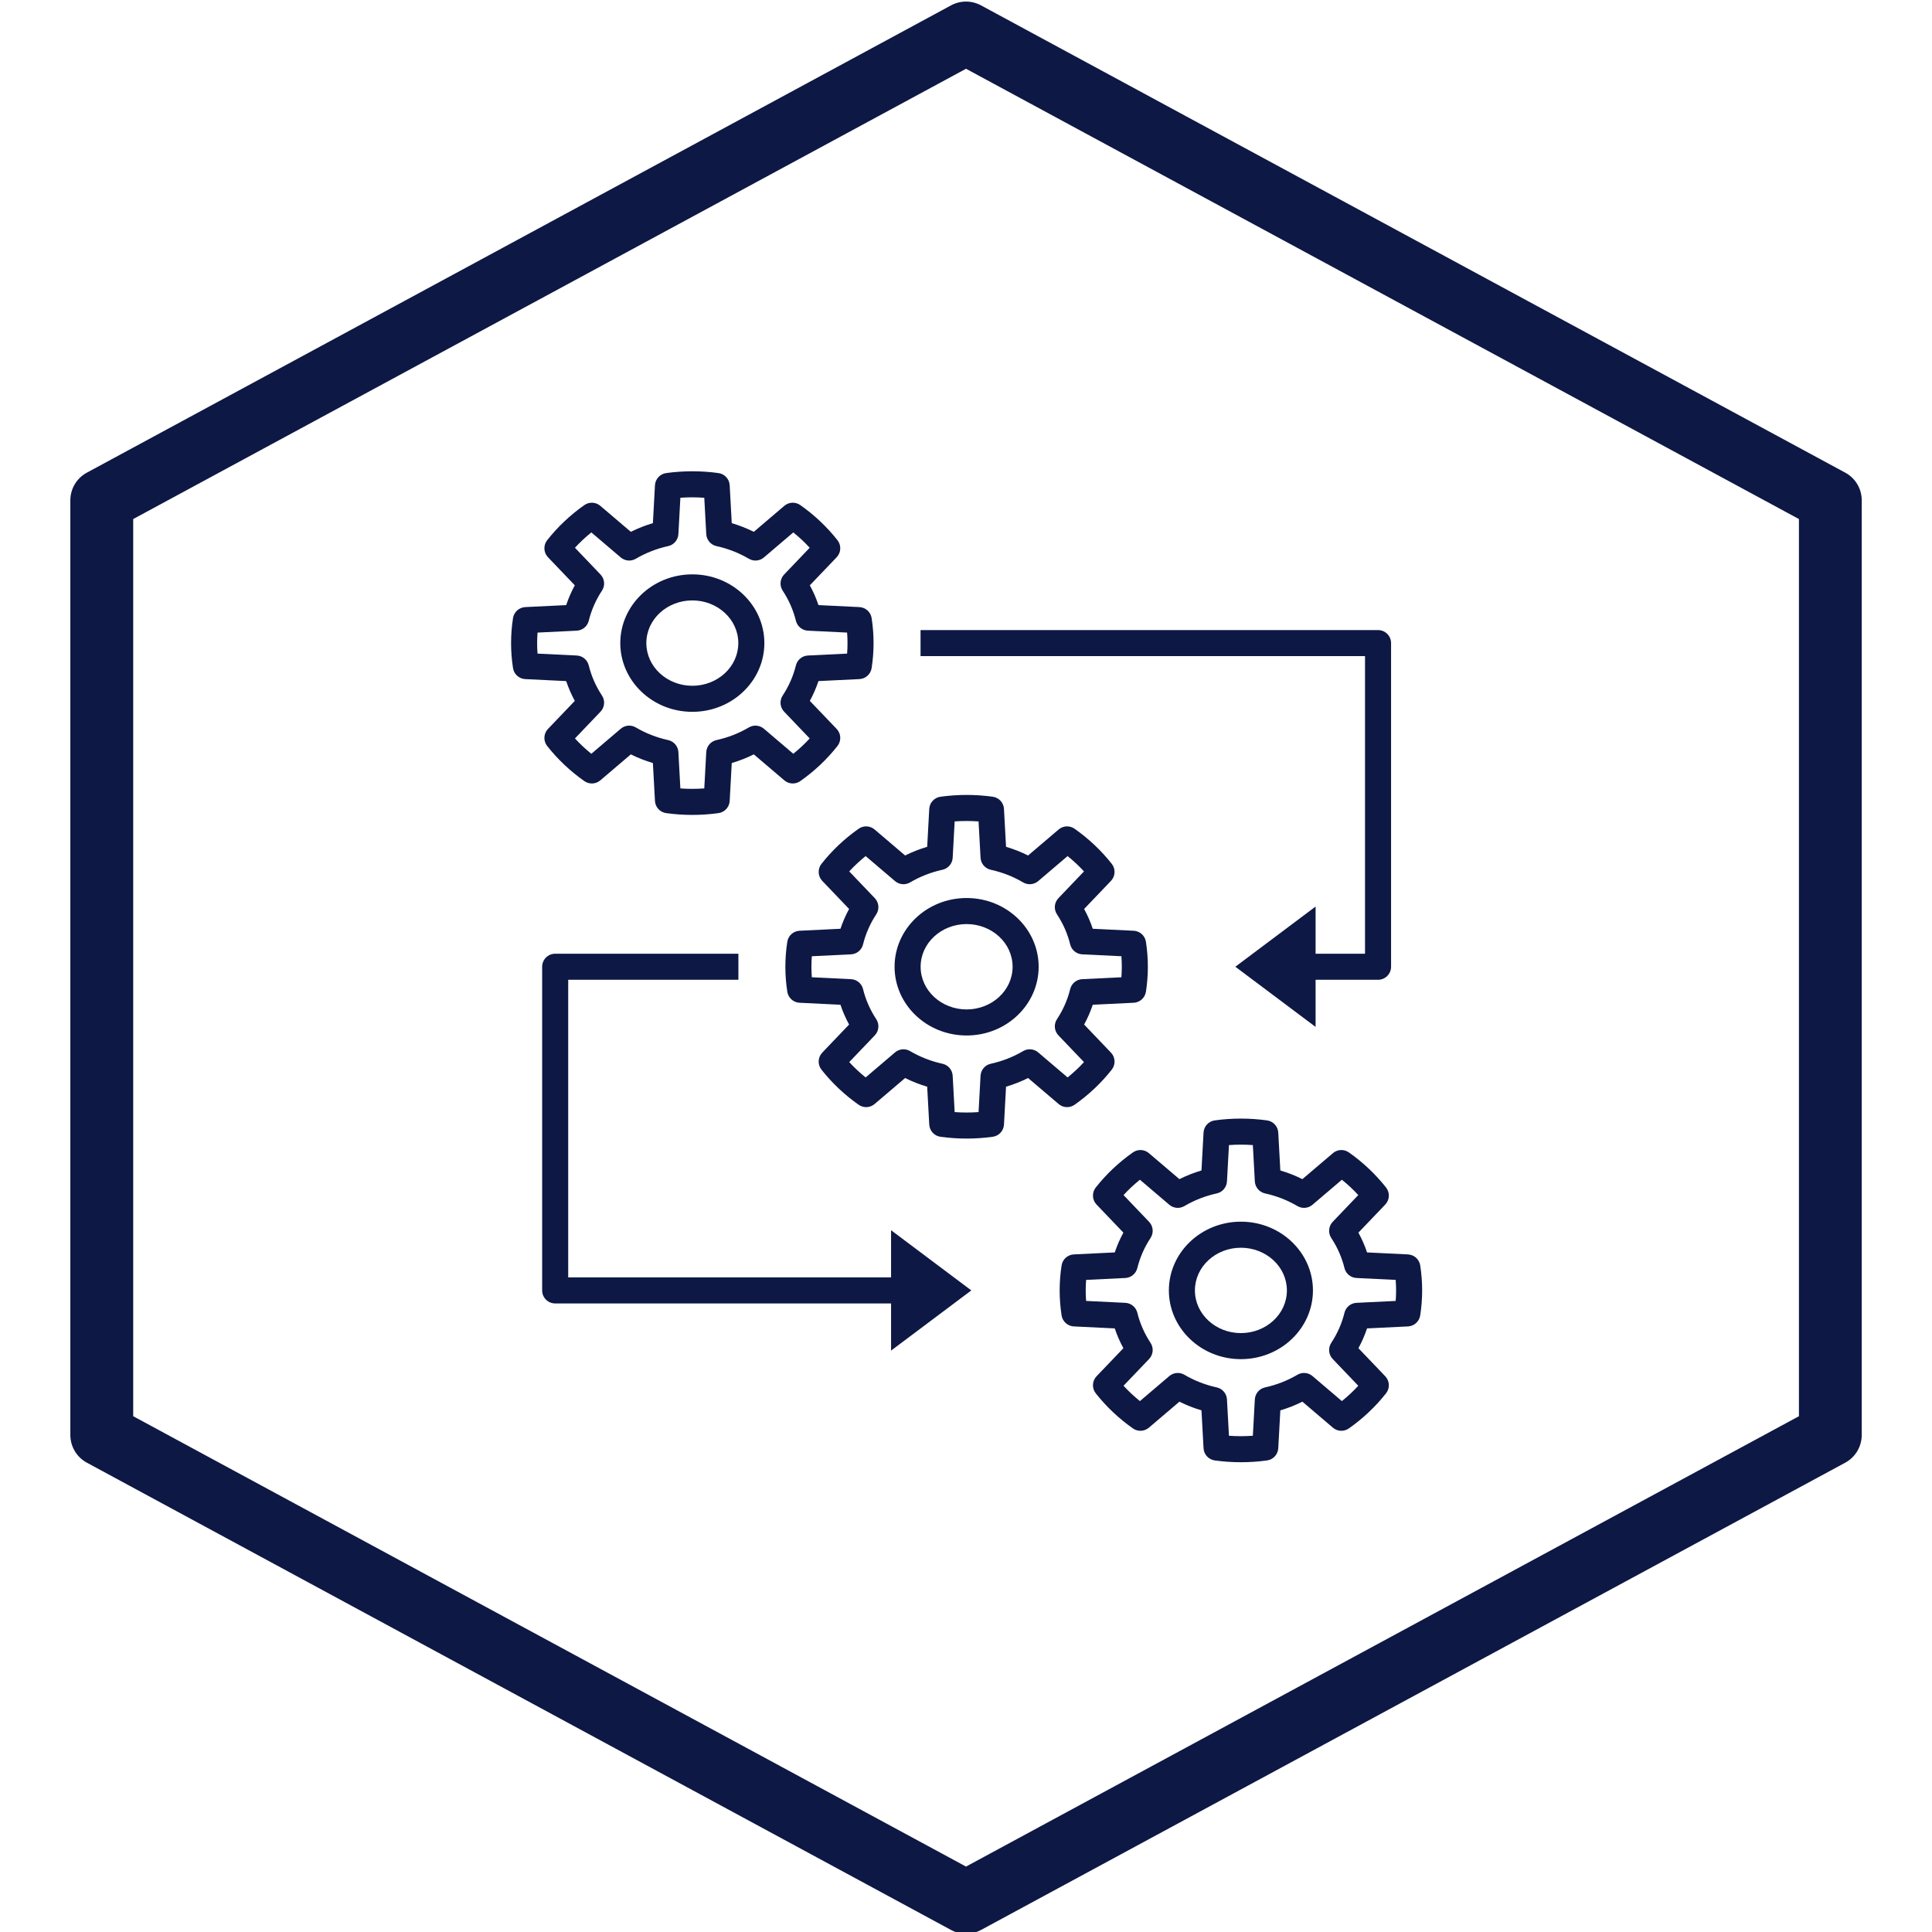
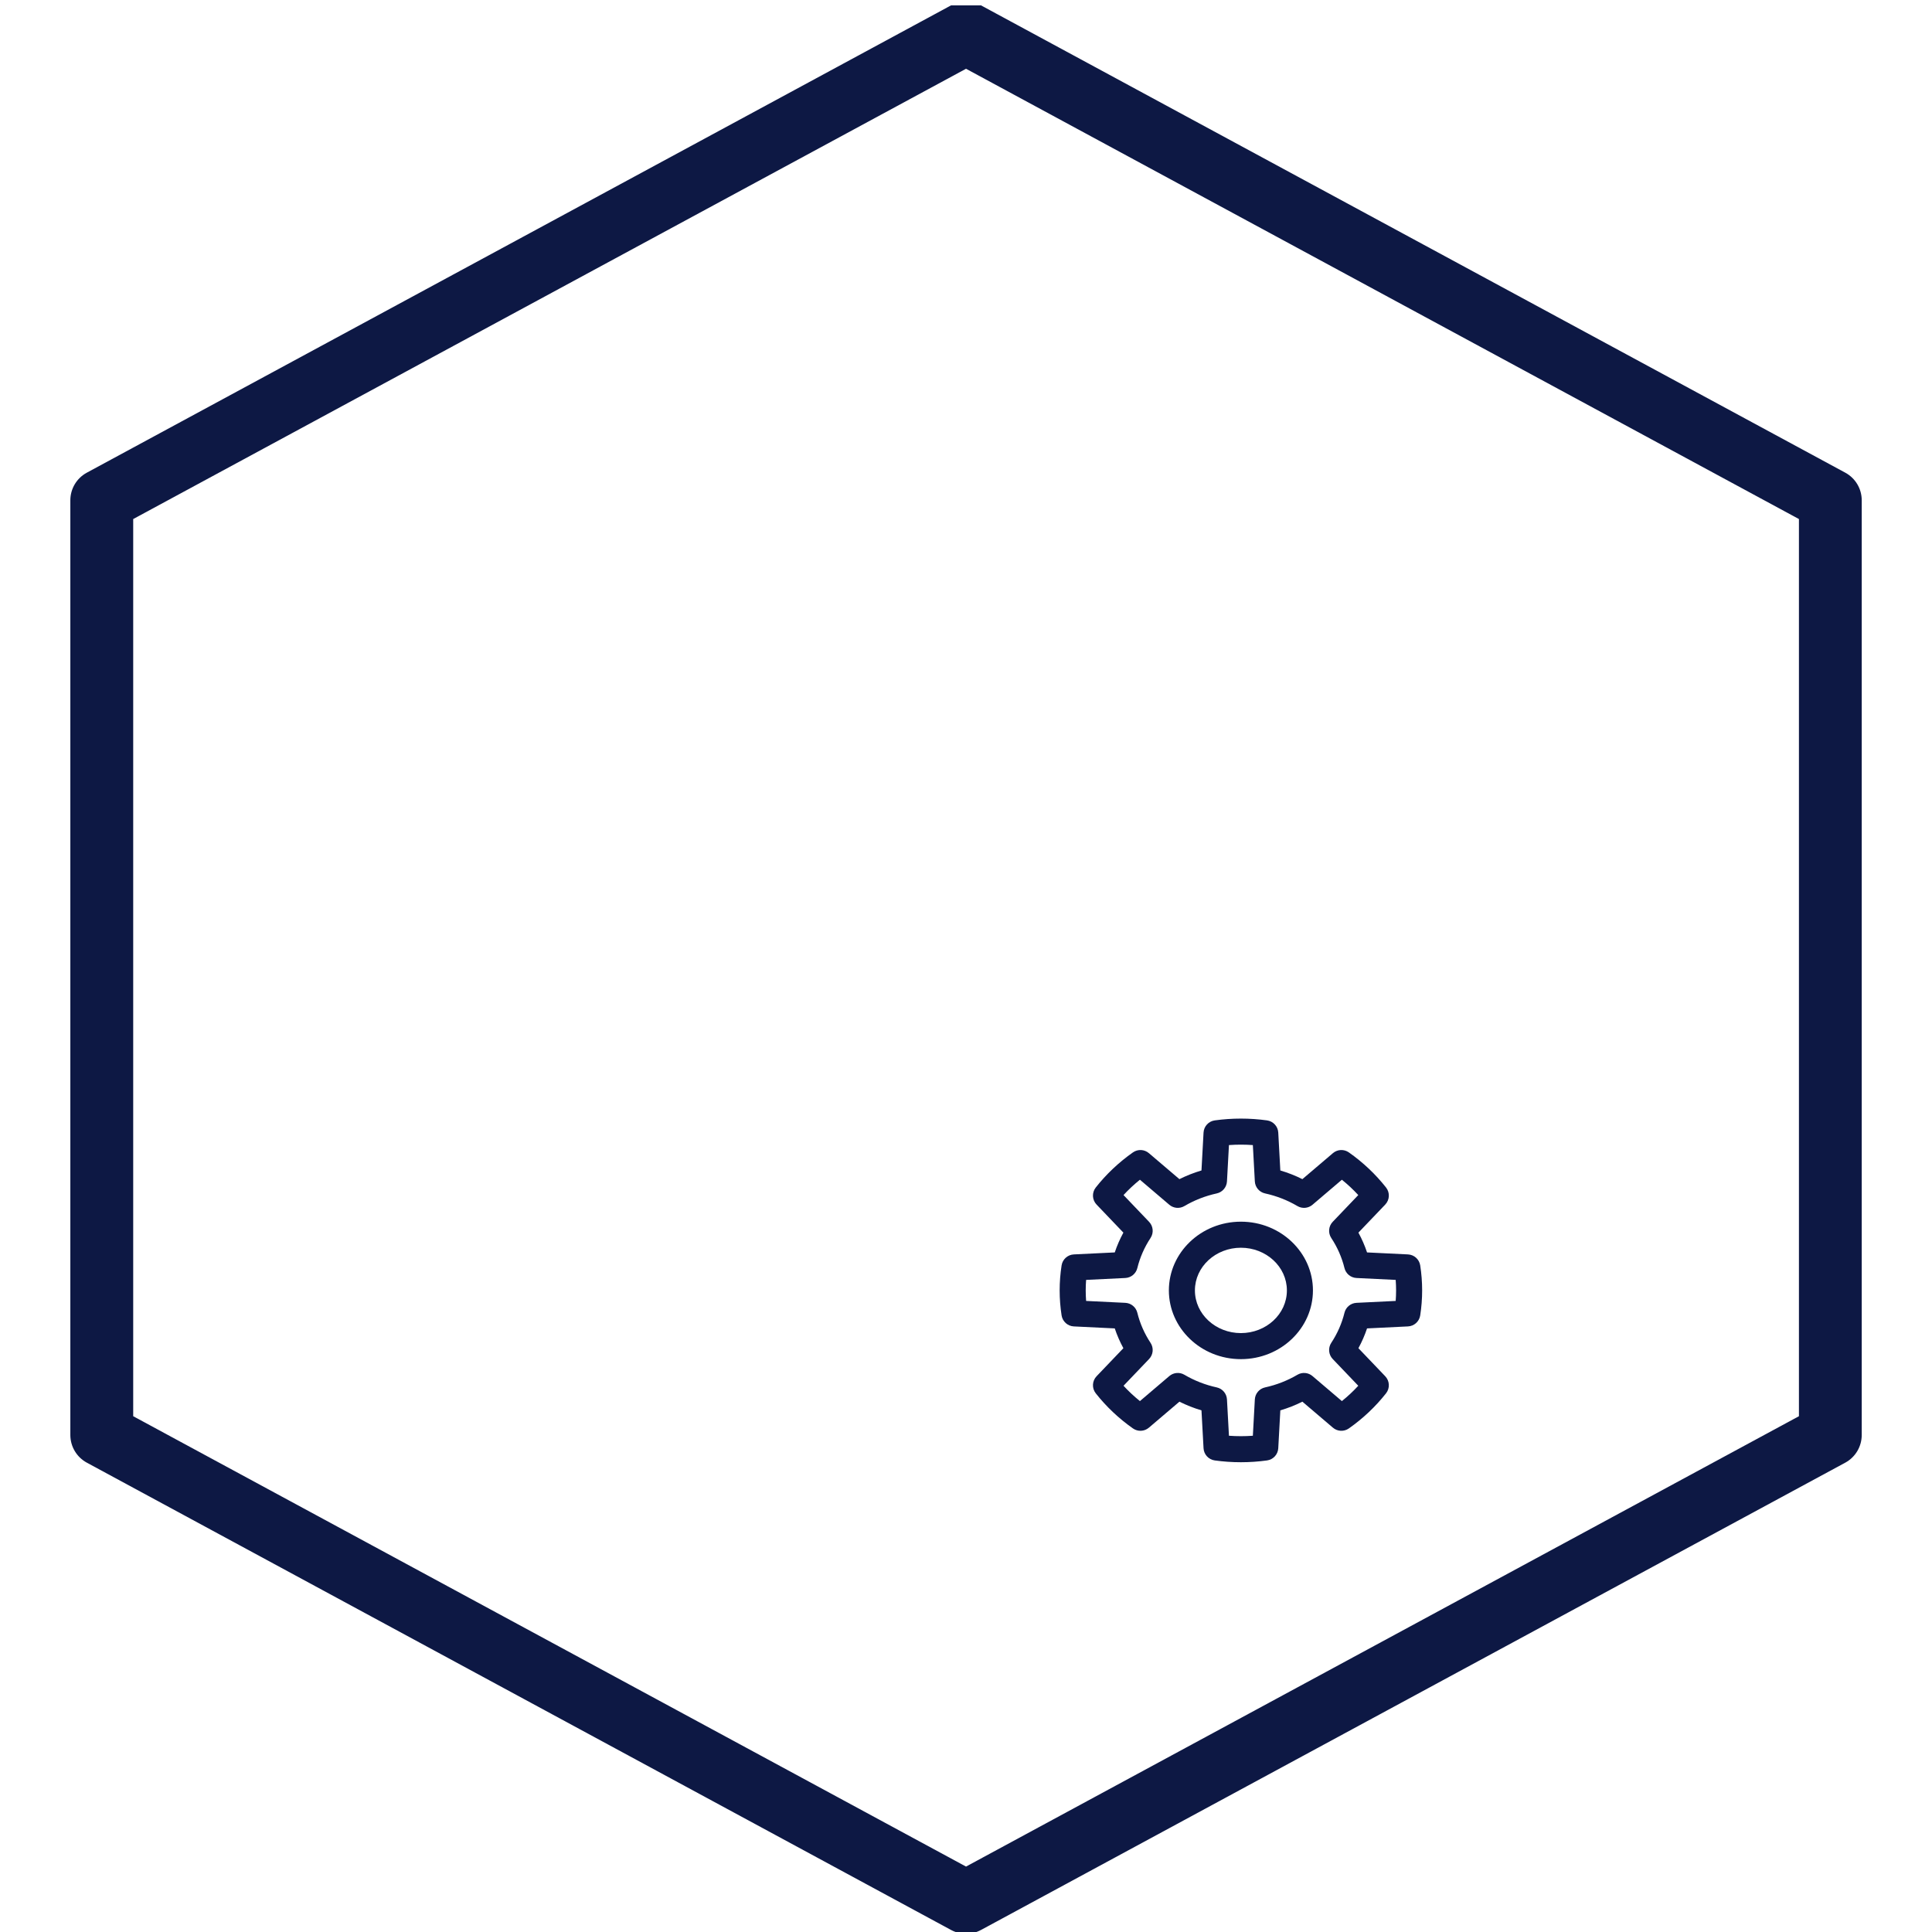
<svg xmlns="http://www.w3.org/2000/svg" width="100%" height="100%" viewBox="0 0 1024 1024" version="1.1" xml:space="preserve" style="fill-rule:evenodd;clip-rule:evenodd;stroke-linejoin:round;stroke-miterlimit:2;">
  <g transform="matrix(0.515,0,0,0.515,208.094,109.827)">
    <g transform="matrix(1.557,0,0,1.557,-328.748,-137.794)">
-       <path d="M433.943,272.291C433.943,272.291 435.309,297.33 435.309,297.33C440.343,298.821 445.224,300.741 449.89,303.066L470.076,285.877C473.065,283.331 477.398,283.13 480.61,285.388C489.951,291.955 498.229,299.773 505.185,308.592C507.842,311.96 507.614,316.771 504.65,319.872C504.65,319.872 486.925,338.421 486.925,338.42C489.216,342.62 491.123,346.997 492.628,351.503L519.683,352.818C523.766,353.017 527.147,356.059 527.773,360.099C529.471,371.051 529.471,382.178 527.773,393.131C527.147,397.171 523.766,400.213 519.683,400.412C519.683,400.412 492.628,401.727 492.628,401.726C491.123,406.232 489.215,410.609 486.925,414.809L504.65,433.356C507.614,436.458 507.842,441.269 505.185,444.637C498.229,453.456 489.951,461.274 480.61,467.841C477.398,470.099 473.065,469.898 470.076,467.352C470.076,467.352 449.89,450.163 449.89,450.163C445.223,452.488 440.343,454.408 435.309,455.9L433.943,480.939C433.719,485.055 430.608,488.435 426.524,488.999C415.068,490.581 403.428,490.581 391.971,488.999C387.887,488.435 384.776,485.056 384.552,480.939C384.552,480.939 383.186,455.899 383.186,455.899C378.152,454.408 373.272,452.488 368.605,450.163L348.419,467.352C345.43,469.898 341.097,470.099 337.885,467.841C328.544,461.274 320.268,453.456 313.31,444.638C310.653,441.269 310.881,436.458 313.845,433.356C313.845,433.356 331.57,414.809 331.57,414.809C329.28,410.609 327.372,406.232 325.868,401.727L298.813,400.412C294.73,400.213 291.349,397.171 290.723,393.131C289.025,382.178 289.025,371.051 290.723,360.099C291.349,356.059 294.73,353.017 298.813,352.818C298.813,352.818 325.868,351.503 325.868,351.504C327.372,346.998 329.28,342.621 331.57,338.421L313.845,319.872C310.881,316.771 310.653,311.959 313.31,308.591C320.268,299.773 328.544,291.955 337.885,285.388C341.097,283.13 345.43,283.331 348.419,285.877C348.419,285.877 368.605,303.066 368.605,303.066C373.272,300.742 378.152,298.821 383.186,297.33L384.552,272.291C384.776,268.175 387.887,264.795 391.971,264.231C403.428,262.648 415.068,262.648 426.524,264.231C430.608,264.795 433.719,268.175 433.943,272.291ZM417.148,280.55C411.889,280.168 406.606,280.168 401.347,280.55L400.037,304.561C399.826,308.426 397.062,311.676 393.28,312.503C385.709,314.159 378.479,316.984 371.883,320.867C368.721,322.728 364.727,322.381 361.933,320.002C361.933,320.002 342.501,303.455 342.501,303.455C338.626,306.575 335.002,309.963 331.661,313.591L348.557,331.272C351.332,334.176 351.73,338.614 349.516,341.966C345.465,348.097 342.512,354.817 340.784,361.858C339.876,365.557 336.645,368.22 332.84,368.405C332.84,368.405 306.937,369.664 306.937,369.664C306.58,374.292 306.58,378.938 306.937,383.566L332.84,384.825C336.645,385.01 339.876,387.673 340.784,391.372C342.512,398.412 345.465,405.132 349.516,411.264C351.73,414.616 351.332,419.054 348.557,421.959C348.557,421.959 331.662,439.638 331.662,439.638C335.002,443.266 338.626,446.654 342.502,449.774L361.933,433.228C364.726,430.849 368.721,430.502 371.883,432.363C378.478,436.245 385.709,439.07 393.281,440.727C397.062,441.555 399.826,444.804 400.037,448.669C400.037,448.669 401.347,472.679 401.347,472.679C406.606,473.061 411.889,473.061 417.148,472.679L418.458,448.669C418.669,444.804 421.433,441.555 425.214,440.727C432.787,439.07 440.017,436.245 446.612,432.363C449.774,430.502 453.768,430.849 456.562,433.228C456.562,433.228 475.994,449.774 475.994,449.774C479.869,446.654 483.493,443.266 486.834,439.638L469.938,421.959C467.163,419.054 466.765,414.616 468.979,411.264C473.031,405.131 475.983,398.411 477.713,391.371C478.621,387.672 481.852,385.01 485.656,384.825C485.656,384.825 511.559,383.566 511.559,383.566C511.916,378.938 511.916,374.292 511.559,369.664L485.656,368.405C481.852,368.22 478.621,365.557 477.712,361.859C475.983,354.818 473.031,348.098 468.98,341.967C466.765,338.615 467.162,334.176 469.938,331.272C469.938,331.272 486.834,313.591 486.834,313.591C483.493,309.963 479.869,306.575 475.994,303.455L456.562,320.002C453.768,322.381 449.773,322.728 446.611,320.866C440.017,316.983 432.787,314.159 425.215,312.503C421.433,311.676 418.669,308.426 418.458,304.561L417.148,280.55ZM409.248,331.182C435.661,331.182 456.865,351.68 456.865,376.615C456.865,401.548 435.661,422.047 409.248,422.047C382.834,422.047 361.631,401.548 361.631,376.615C361.631,351.68 382.834,331.182 409.248,331.182ZM409.248,348.402C392.603,348.402 378.851,360.903 378.851,376.615C378.851,392.326 392.603,404.827 409.248,404.827C425.892,404.827 439.645,392.326 439.645,376.615C439.645,360.903 425.892,348.402 409.248,348.402Z" style="fill:rgb(13,24,68);" />
-     </g>
+       </g>
    <g transform="matrix(1.557,0,0,1.557,-328.748,-137.794)">
      <path d="M796.55,700.164C796.55,700.164 797.916,725.203 797.916,725.203C802.95,726.694 807.831,728.614 812.497,730.939L832.683,713.75C835.672,711.204 840.005,711.003 843.217,713.261C852.558,719.828 860.836,727.646 867.792,736.465C870.449,739.833 870.221,744.644 867.257,747.745C867.257,747.745 849.532,766.294 849.532,766.293C851.823,770.493 853.73,774.87 855.235,779.376L882.29,780.691C886.373,780.89 889.754,783.932 890.38,787.972C892.078,798.924 892.078,810.051 890.38,821.004C889.754,825.044 886.373,828.086 882.29,828.285C882.29,828.285 855.235,829.6 855.235,829.599C853.73,834.105 851.822,838.482 849.532,842.682L867.257,861.229C870.221,864.331 870.449,869.142 867.792,872.51C860.836,881.329 852.558,889.147 843.217,895.714C840.005,897.972 835.672,897.771 832.683,895.225C832.683,895.225 812.497,878.036 812.497,878.036C807.83,880.361 802.95,882.281 797.916,883.773L796.55,908.812C796.326,912.928 793.215,916.308 789.131,916.872C777.675,918.454 766.035,918.454 754.578,916.872C750.494,916.308 747.383,912.929 747.159,908.812C747.159,908.812 745.793,883.772 745.793,883.772C740.759,882.281 735.879,880.361 731.212,878.036L711.027,895.225C708.038,897.771 703.706,897.972 700.494,895.714C691.152,889.147 682.875,881.33 675.917,872.511C673.26,869.142 673.488,864.331 676.452,861.229C676.452,861.229 694.177,842.682 694.177,842.682C691.887,838.482 689.979,834.105 688.475,829.6L661.42,828.285C657.337,828.086 653.956,825.044 653.33,821.004C651.632,810.051 651.632,798.924 653.33,787.972C653.956,783.932 657.337,780.89 661.42,780.691C661.42,780.691 688.475,779.376 688.475,779.377C689.979,774.871 691.887,770.494 694.177,766.294L676.452,747.745C673.488,744.644 673.26,739.832 675.917,736.464C682.875,727.645 691.152,719.828 700.494,713.261C703.706,711.003 708.038,711.204 711.027,713.75C711.027,713.75 731.212,730.939 731.212,730.939C735.879,728.615 740.759,726.694 745.793,725.203L747.159,700.164C747.383,696.048 750.494,692.668 754.578,692.104C766.035,690.521 777.675,690.521 789.131,692.104C793.215,692.668 796.326,696.048 796.55,700.164ZM779.755,708.423C774.496,708.041 769.213,708.041 763.954,708.423L762.644,732.434C762.433,736.299 759.669,739.549 755.887,740.376C748.316,742.032 741.086,744.857 734.49,748.74C731.328,750.601 727.333,750.254 724.54,747.875C724.54,747.875 705.109,731.328 705.109,731.328C701.233,734.448 697.609,737.836 694.268,741.465L711.164,759.145C713.939,762.049 714.337,766.487 712.123,769.839C708.072,775.97 705.119,782.69 703.391,789.731C702.483,793.43 699.252,796.093 695.447,796.278C695.447,796.278 669.544,797.537 669.544,797.537C669.187,802.165 669.187,806.811 669.544,811.439L695.447,812.698C699.252,812.883 702.483,815.546 703.391,819.245C705.119,826.285 708.072,833.005 712.123,839.137C714.337,842.489 713.939,846.927 711.164,849.832C711.164,849.832 694.269,867.511 694.269,867.511C697.61,871.139 701.233,874.527 705.109,877.647L724.54,861.101C727.333,858.722 731.327,858.375 734.49,860.236C741.085,864.118 748.316,866.943 755.888,868.6C759.669,869.428 762.433,872.677 762.644,876.542C762.644,876.542 763.954,900.552 763.954,900.552C769.213,900.934 774.496,900.934 779.755,900.552L781.065,876.542C781.276,872.677 784.04,869.428 787.821,868.6C795.394,866.943 802.624,864.118 809.219,860.236C812.381,858.375 816.375,858.722 819.169,861.101C819.169,861.101 838.601,877.647 838.601,877.647C842.476,874.527 846.1,871.139 849.441,867.511L832.545,849.832C829.77,846.927 829.372,842.489 831.586,839.137C835.638,833.004 838.59,826.284 840.32,819.244C841.228,815.545 844.459,812.883 848.263,812.698C848.263,812.698 874.166,811.439 874.166,811.439C874.523,806.811 874.523,802.165 874.166,797.537L848.263,796.278C844.459,796.093 841.228,793.43 840.319,789.732C838.59,782.691 835.638,775.971 831.587,769.84C829.372,766.488 829.769,762.049 832.545,759.145C832.545,759.145 849.441,741.464 849.441,741.464C846.1,737.836 842.476,734.448 838.601,731.328L819.169,747.875C816.375,750.254 812.38,750.601 809.218,748.739C802.624,744.856 795.394,742.032 787.822,740.376C784.04,739.549 781.276,736.299 781.065,732.434L779.755,708.423ZM771.855,759.055C798.268,759.055 819.472,779.553 819.472,804.488C819.472,829.421 798.268,849.92 771.855,849.92C745.441,849.92 724.238,829.421 724.238,804.488C724.238,779.553 745.441,759.055 771.855,759.055ZM771.855,776.275C755.21,776.275 741.458,788.776 741.458,804.488C741.458,820.199 755.21,832.7 771.855,832.7C788.499,832.7 802.252,820.199 802.252,804.488C802.252,788.776 788.499,776.275 771.855,776.275Z" style="fill:rgb(13,24,68);" />
    </g>
    <g transform="matrix(1.557,0,0,1.557,-328.748,-137.794)">
-       <path d="M615.247,486.227C615.247,486.227 616.612,511.266 616.612,511.266C621.646,512.758 626.527,514.678 631.194,517.003L651.379,499.814C654.368,497.268 658.7,497.067 661.912,499.325C671.254,505.892 679.531,513.71 686.488,522.527C689.145,525.896 688.917,530.706 685.953,533.808C685.953,533.808 668.228,552.357 668.228,552.357C670.519,556.557 672.426,560.934 673.931,565.439L700.986,566.754C705.069,566.953 708.45,569.995 709.076,574.035C710.774,584.988 710.774,596.115 709.076,607.067C708.45,611.107 705.069,614.149 700.986,614.348C700.986,614.348 673.931,615.663 673.931,615.662C672.427,620.168 670.519,624.545 668.229,628.745L685.953,647.294C688.917,650.395 689.145,655.206 686.488,658.574C679.531,667.393 671.255,675.211 661.912,681.778C658.7,684.036 654.368,683.835 651.379,681.289C651.379,681.289 631.194,664.1 631.194,664.1C626.527,666.424 621.646,668.345 616.612,669.836L615.247,694.875C615.023,698.991 611.912,702.371 607.828,702.935C596.371,704.518 584.731,704.518 573.274,702.935C569.19,702.371 566.079,698.991 565.855,694.875C565.855,694.875 564.49,669.836 564.49,669.836C559.456,668.345 554.575,666.424 549.909,664.1L529.723,681.289C526.734,683.835 522.401,684.036 519.189,681.778C509.848,675.211 501.57,667.393 494.614,658.574C491.957,655.206 492.185,650.395 495.149,647.294C495.149,647.294 512.873,628.745 512.874,628.745C510.583,624.545 508.676,620.168 507.171,615.663L480.116,614.348C476.033,614.149 472.652,611.107 472.026,607.067C470.328,596.115 470.328,584.988 472.026,574.035C472.652,569.995 476.033,566.953 480.116,566.754C480.116,566.754 507.171,565.439 507.171,565.44C508.676,560.934 510.583,556.557 512.874,552.357L495.149,533.808C492.185,530.706 491.957,525.896 494.614,522.527C501.571,513.71 509.848,505.892 519.189,499.325C522.401,497.067 526.734,497.268 529.723,499.814C529.723,499.814 549.909,517.003 549.909,517.003C554.575,514.678 559.456,512.758 564.49,511.267L565.855,486.227C566.079,482.111 569.19,478.731 573.274,478.167C584.731,476.584 596.371,476.584 607.828,478.167C611.912,478.731 615.023,482.111 615.247,486.227ZM598.452,494.486C593.192,494.104 587.91,494.104 582.65,494.486L581.341,518.497C581.131,522.362 578.366,525.611 574.585,526.439C567.012,528.096 559.782,530.921 553.187,534.803C550.025,536.664 546.031,536.317 543.237,533.938C543.237,533.938 523.805,517.392 523.805,517.392C519.93,520.512 516.306,523.9 512.965,527.528L529.86,545.208C532.635,548.112 533.033,552.55 530.819,555.902C526.768,562.034 523.816,568.755 522.086,575.795C521.178,579.494 517.947,582.156 514.143,582.341C514.143,582.341 488.24,583.6 488.24,583.6C487.883,588.228 487.883,592.874 488.24,597.502L514.143,598.761C517.947,598.946 521.178,601.609 522.087,605.307C523.816,612.348 526.768,619.068 530.819,625.2C533.033,628.552 532.635,632.99 529.86,635.894C529.86,635.894 512.965,653.575 512.965,653.575C516.306,657.203 519.93,660.591 523.805,663.711L543.237,647.164C546.031,644.785 550.026,644.438 553.188,646.3C559.782,650.183 567.012,653.007 574.584,654.663C578.366,655.49 581.131,658.74 581.341,662.605C581.341,662.605 582.65,686.616 582.65,686.616C587.91,686.998 593.192,686.998 598.452,686.616L599.761,662.605C599.971,658.74 602.736,655.49 606.518,654.663C614.09,653.007 621.32,650.182 627.916,646.299C631.078,644.438 635.073,644.785 637.866,647.164C637.866,647.164 657.297,663.711 657.297,663.711C661.173,660.591 664.796,657.203 668.137,653.575L651.242,635.894C648.467,632.99 648.069,628.552 650.283,625.2C654.334,619.069 657.287,612.349 659.015,605.308C659.923,601.609 663.154,598.946 666.959,598.761C666.959,598.761 692.862,597.502 692.862,597.502C693.219,592.874 693.219,588.228 692.862,583.6L666.959,582.341C663.154,582.156 659.923,579.493 659.015,575.794C657.287,568.754 654.334,562.034 650.283,555.902C648.069,552.55 648.467,548.112 651.242,545.208C651.242,545.208 668.137,527.528 668.137,527.528C664.796,523.899 661.173,520.512 657.297,517.392L637.866,533.938C635.073,536.317 631.079,536.664 627.916,534.803C621.321,530.921 614.09,528.096 606.517,526.439C602.736,525.611 599.971,522.362 599.761,518.497L598.452,494.486ZM590.551,545.119C616.965,545.119 638.168,565.616 638.168,590.551C638.168,615.486 616.965,635.983 590.551,635.983C564.138,635.983 542.934,615.486 542.934,590.551C542.934,565.616 564.138,545.119 590.551,545.119ZM590.551,562.339C573.907,562.339 560.154,574.839 560.154,590.551C560.154,606.263 573.907,618.763 590.551,618.763C607.196,618.763 620.948,606.263 620.948,590.551C620.948,574.839 607.196,562.339 590.551,562.339Z" style="fill:rgb(13,24,68);" />
-     </g>
+       </g>
    <g transform="matrix(1.557,0,0,1.557,-328.748,-137.794)">
-       <path d="M821.223,581.941C837.994,581.941 853.896,581.941 853.896,581.941L853.896,385.225L560.098,385.225L560.098,368.005L862.506,368.005C867.261,368.005 871.116,371.86 871.116,376.615L871.116,590.551C871.116,595.306 867.261,599.161 862.506,599.161L821.223,599.161L821.223,630.317L768.178,590.534L821.223,550.751L821.223,581.941Z" style="fill:rgb(13,24,68);" />
-     </g>
+       </g>
    <g transform="matrix(1.557,0,0,1.557,-328.748,-137.794)">
-       <path d="M540.614,813.098L318.596,813.098C313.841,813.098 309.986,809.243 309.986,804.488L309.986,590.551C309.986,585.796 313.841,581.941 318.596,581.941L439.701,581.941L439.701,599.161C439.701,599.161 327.206,599.161 327.206,599.161L327.206,795.878L540.614,795.878L540.614,764.704L593.66,804.488L540.614,844.271L540.614,813.098Z" style="fill:rgb(13,24,68);" />
-     </g>
+       </g>
  </g>
  <g transform="matrix(4.192,0,0,3.926,-3977.87,-8265.75)">
-     <path d="M1072.95,2106.11L1182.23,2169.2C1183.51,2169.94 1184.31,2171.37 1184.31,2172.93L1184.31,2299.11C1184.31,2300.67 1183.51,2302.11 1182.23,2302.85L1072.95,2365.94C1071.77,2366.62 1070.35,2366.62 1069.17,2365.94L959.897,2302.85C958.613,2302.11 957.813,2300.67 957.813,2299.11L957.813,2172.93C957.813,2171.37 958.613,2169.94 959.897,2169.2L1069.17,2106.11C1070.35,2105.43 1071.77,2105.43 1072.95,2106.11ZM1071.06,2114.67C1071.06,2114.67 965.761,2175.46 965.761,2175.46L965.761,2296.58L1071.06,2357.38L1176.37,2296.58L1176.37,2175.46L1071.06,2114.67Z" style="fill:rgb(13,24,68);" />
+     <path d="M1072.95,2106.11L1182.23,2169.2C1183.51,2169.94 1184.31,2171.37 1184.31,2172.93L1184.31,2299.11C1184.31,2300.67 1183.51,2302.11 1182.23,2302.85L1072.95,2365.94C1071.77,2366.62 1070.35,2366.62 1069.17,2365.94L959.897,2302.85C958.613,2302.11 957.813,2300.67 957.813,2299.11L957.813,2172.93C957.813,2171.37 958.613,2169.94 959.897,2169.2L1069.17,2106.11ZM1071.06,2114.67C1071.06,2114.67 965.761,2175.46 965.761,2175.46L965.761,2296.58L1071.06,2357.38L1176.37,2296.58L1176.37,2175.46L1071.06,2114.67Z" style="fill:rgb(13,24,68);" />
  </g>
</svg>